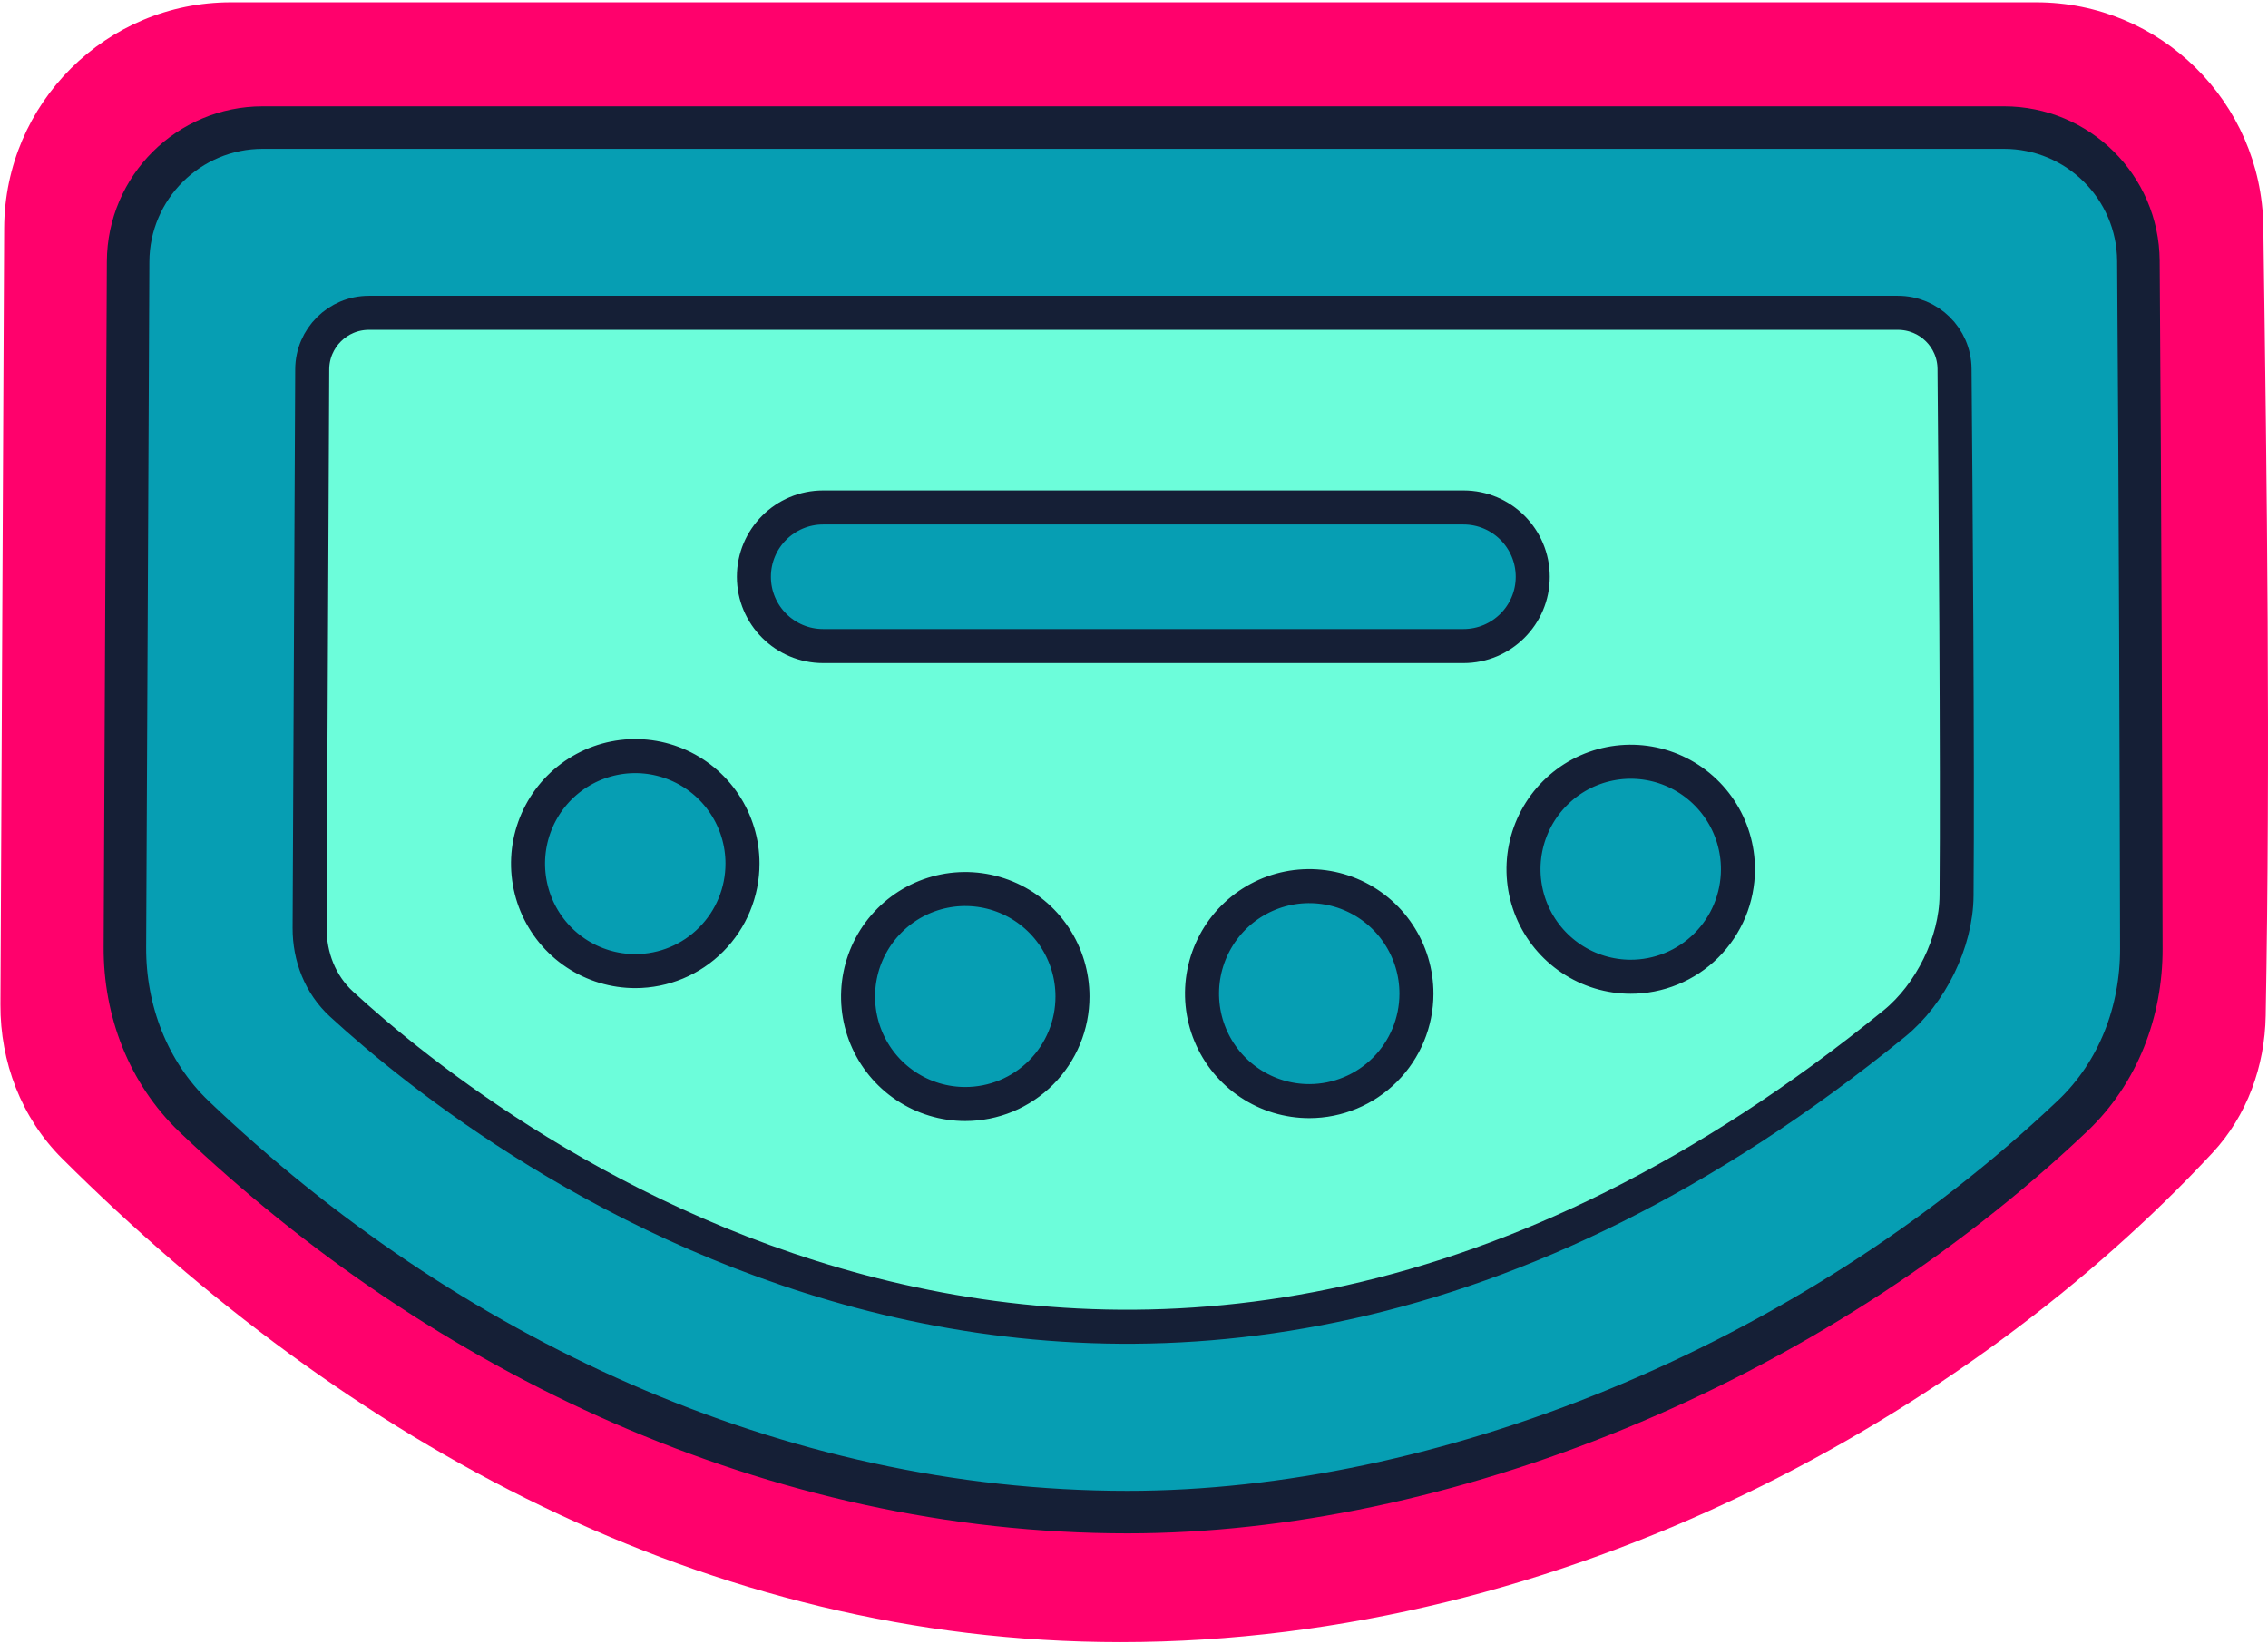
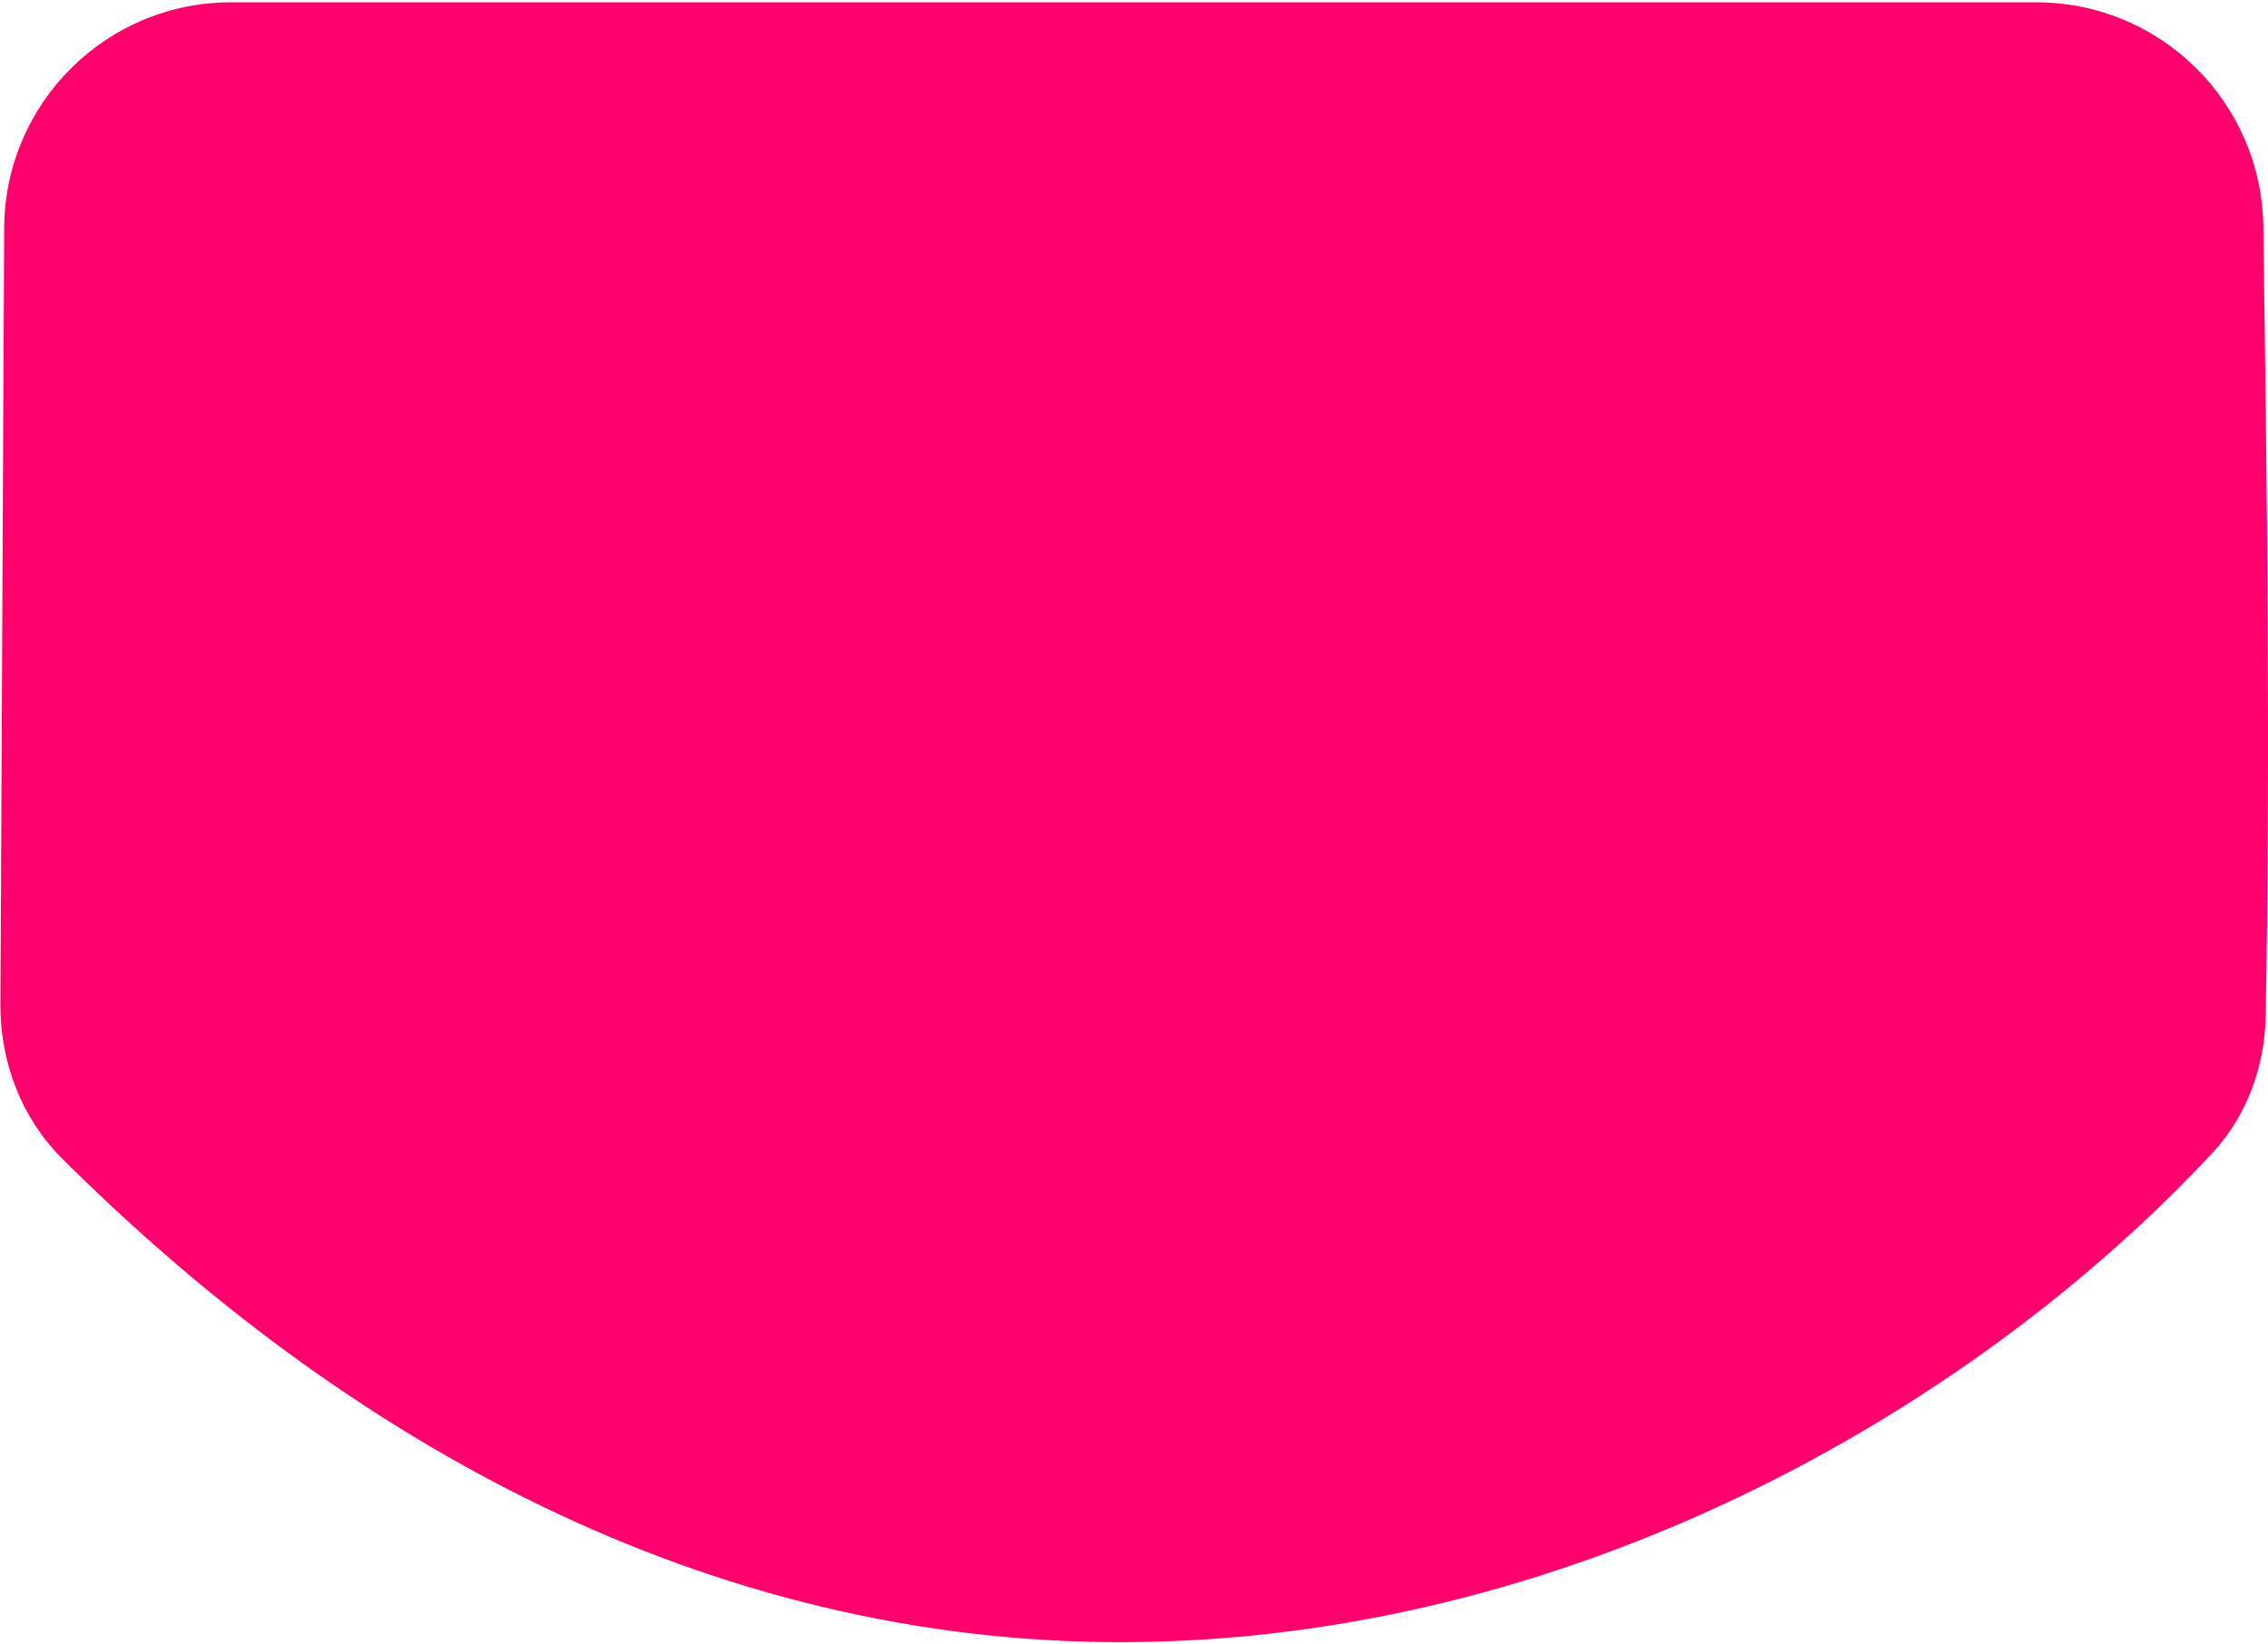
<svg xmlns="http://www.w3.org/2000/svg" width="80" height="58" viewBox="0 0 80 58" fill="none">
  <path d="M39.52 57.919C24.917 57.919 12.225 50.857 2.19 40.86C0.753 39.428 0.005 37.459 0.015 35.43L0.147 8.043C0.168 3.639 3.744 0.081 8.147 0.081H71.825C76.205 0.081 79.773 3.603 79.835 7.982C79.965 17.262 80.085 26.546 79.919 35.824C79.887 37.614 79.26 39.352 78.04 40.663C69.519 49.812 55.292 57.919 39.52 57.919Z" fill="#FF016C" />
-   <path d="M6.855 39.388C15.67 47.792 27.351 53.332 39.768 53.332C50.801 53.332 63.703 48.275 73.107 39.358C74.733 37.815 75.536 35.655 75.532 33.465C75.521 28.062 75.491 17.419 75.429 9.201C75.41 6.594 73.289 4.5 70.685 4.5H9.269C6.654 4.5 4.531 6.613 4.519 9.228L4.406 33.411C4.395 35.632 5.214 37.823 6.855 39.388Z" fill="#069EB3" stroke="#151F36" stroke-width="1.5" />
-   <path d="M68.943 13.005C68.933 11.908 68.041 11.033 66.944 11.033H13.013C11.912 11.033 11.018 11.923 11.013 13.024L10.921 32.727C10.917 33.747 11.297 34.726 12.048 35.416C17.262 40.207 39.838 58.036 66.821 36.1C68.1 35.059 69.001 33.238 69.014 31.588C69.052 26.84 68.978 17.164 68.943 13.005ZM22.414 34.251C21.666 34.252 20.934 34.031 20.311 33.615C19.688 33.199 19.203 32.607 18.915 31.915C18.628 31.222 18.552 30.459 18.697 29.724C18.843 28.988 19.202 28.311 19.731 27.78C20.26 27.25 20.934 26.888 21.668 26.741C22.401 26.594 23.162 26.669 23.854 26.956C24.545 27.242 25.136 27.728 25.552 28.352C25.968 28.976 26.19 29.709 26.19 30.459C26.19 31.464 25.792 32.427 25.084 33.138C24.377 33.849 23.416 34.249 22.414 34.251ZM34.048 38.939C33.3 38.939 32.569 38.717 31.947 38.3C31.325 37.884 30.84 37.291 30.554 36.599C30.268 35.906 30.193 35.143 30.339 34.408C30.485 33.672 30.845 32.997 31.374 32.467C31.903 31.936 32.577 31.575 33.31 31.429C34.044 31.282 34.805 31.358 35.496 31.645C36.187 31.932 36.777 32.417 37.193 33.041C37.609 33.665 37.83 34.398 37.83 35.148C37.83 35.645 37.733 36.139 37.543 36.599C37.352 37.059 37.074 37.477 36.723 37.829C36.371 38.181 35.955 38.46 35.496 38.651C35.037 38.841 34.545 38.939 34.048 38.939ZM29.036 22.786C27.686 22.786 26.592 21.692 26.592 20.343C26.592 18.993 27.686 17.899 29.036 17.899H51.621C52.971 17.899 54.065 18.993 54.065 20.343C54.065 21.692 52.971 22.786 51.621 22.786H29.036ZM46.187 38.837C45.439 38.838 44.706 38.617 44.084 38.2C43.461 37.784 42.975 37.192 42.688 36.499C42.401 35.806 42.325 35.043 42.471 34.307C42.617 33.571 42.977 32.895 43.506 32.364C44.036 31.833 44.71 31.472 45.444 31.326C46.179 31.18 46.94 31.256 47.631 31.543C48.322 31.831 48.913 32.318 49.328 32.943C49.743 33.567 49.964 34.301 49.963 35.051C49.961 36.055 49.563 37.017 48.855 37.726C48.147 38.436 47.188 38.835 46.187 38.837ZM57.527 34.45C56.779 34.451 56.047 34.229 55.424 33.813C54.801 33.397 54.315 32.805 54.028 32.112C53.741 31.419 53.665 30.656 53.811 29.92C53.957 29.184 54.317 28.507 54.847 27.977C55.376 27.446 56.05 27.085 56.785 26.939C57.519 26.793 58.28 26.868 58.971 27.156C59.663 27.444 60.253 27.931 60.668 28.555C61.084 29.18 61.304 29.914 61.303 30.664C61.302 31.163 61.203 31.657 61.012 32.118C60.82 32.578 60.539 32.996 60.186 33.348C59.833 33.7 59.414 33.978 58.954 34.167C58.493 34.356 58 34.452 57.502 34.45H57.527Z" fill="#6CFDDA" stroke="#151F36" stroke-width="1.2" />
</svg>